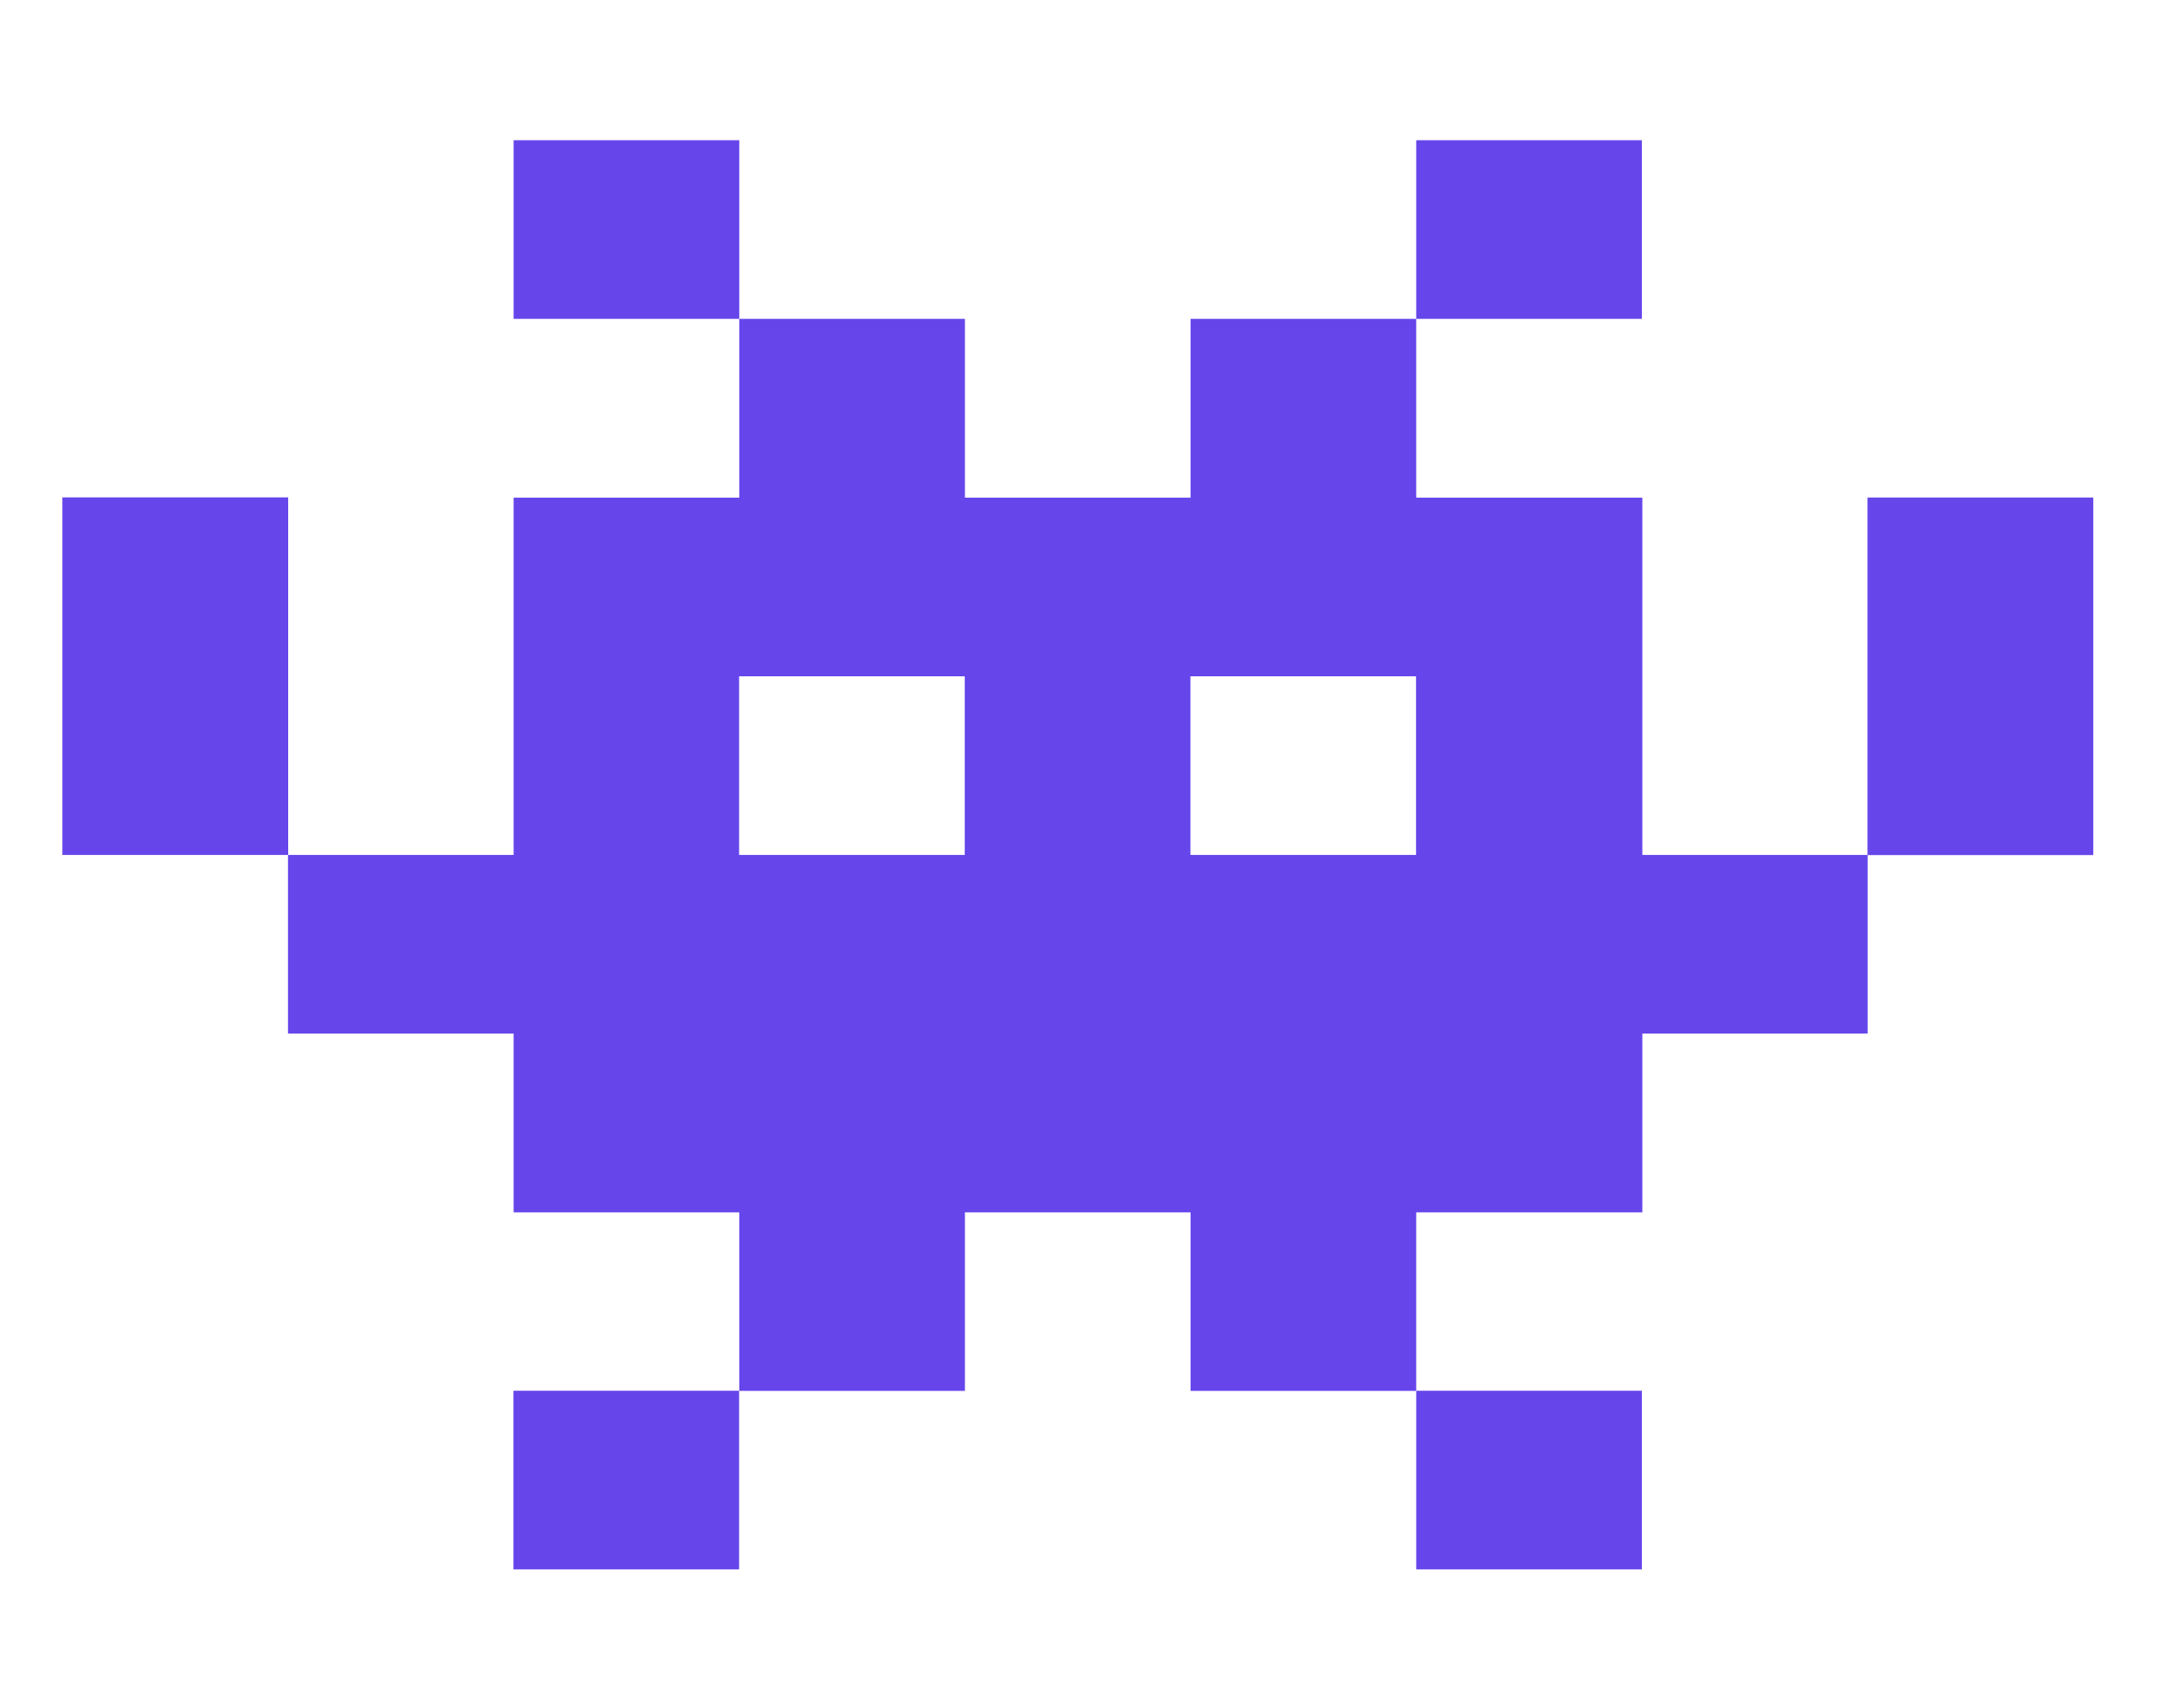
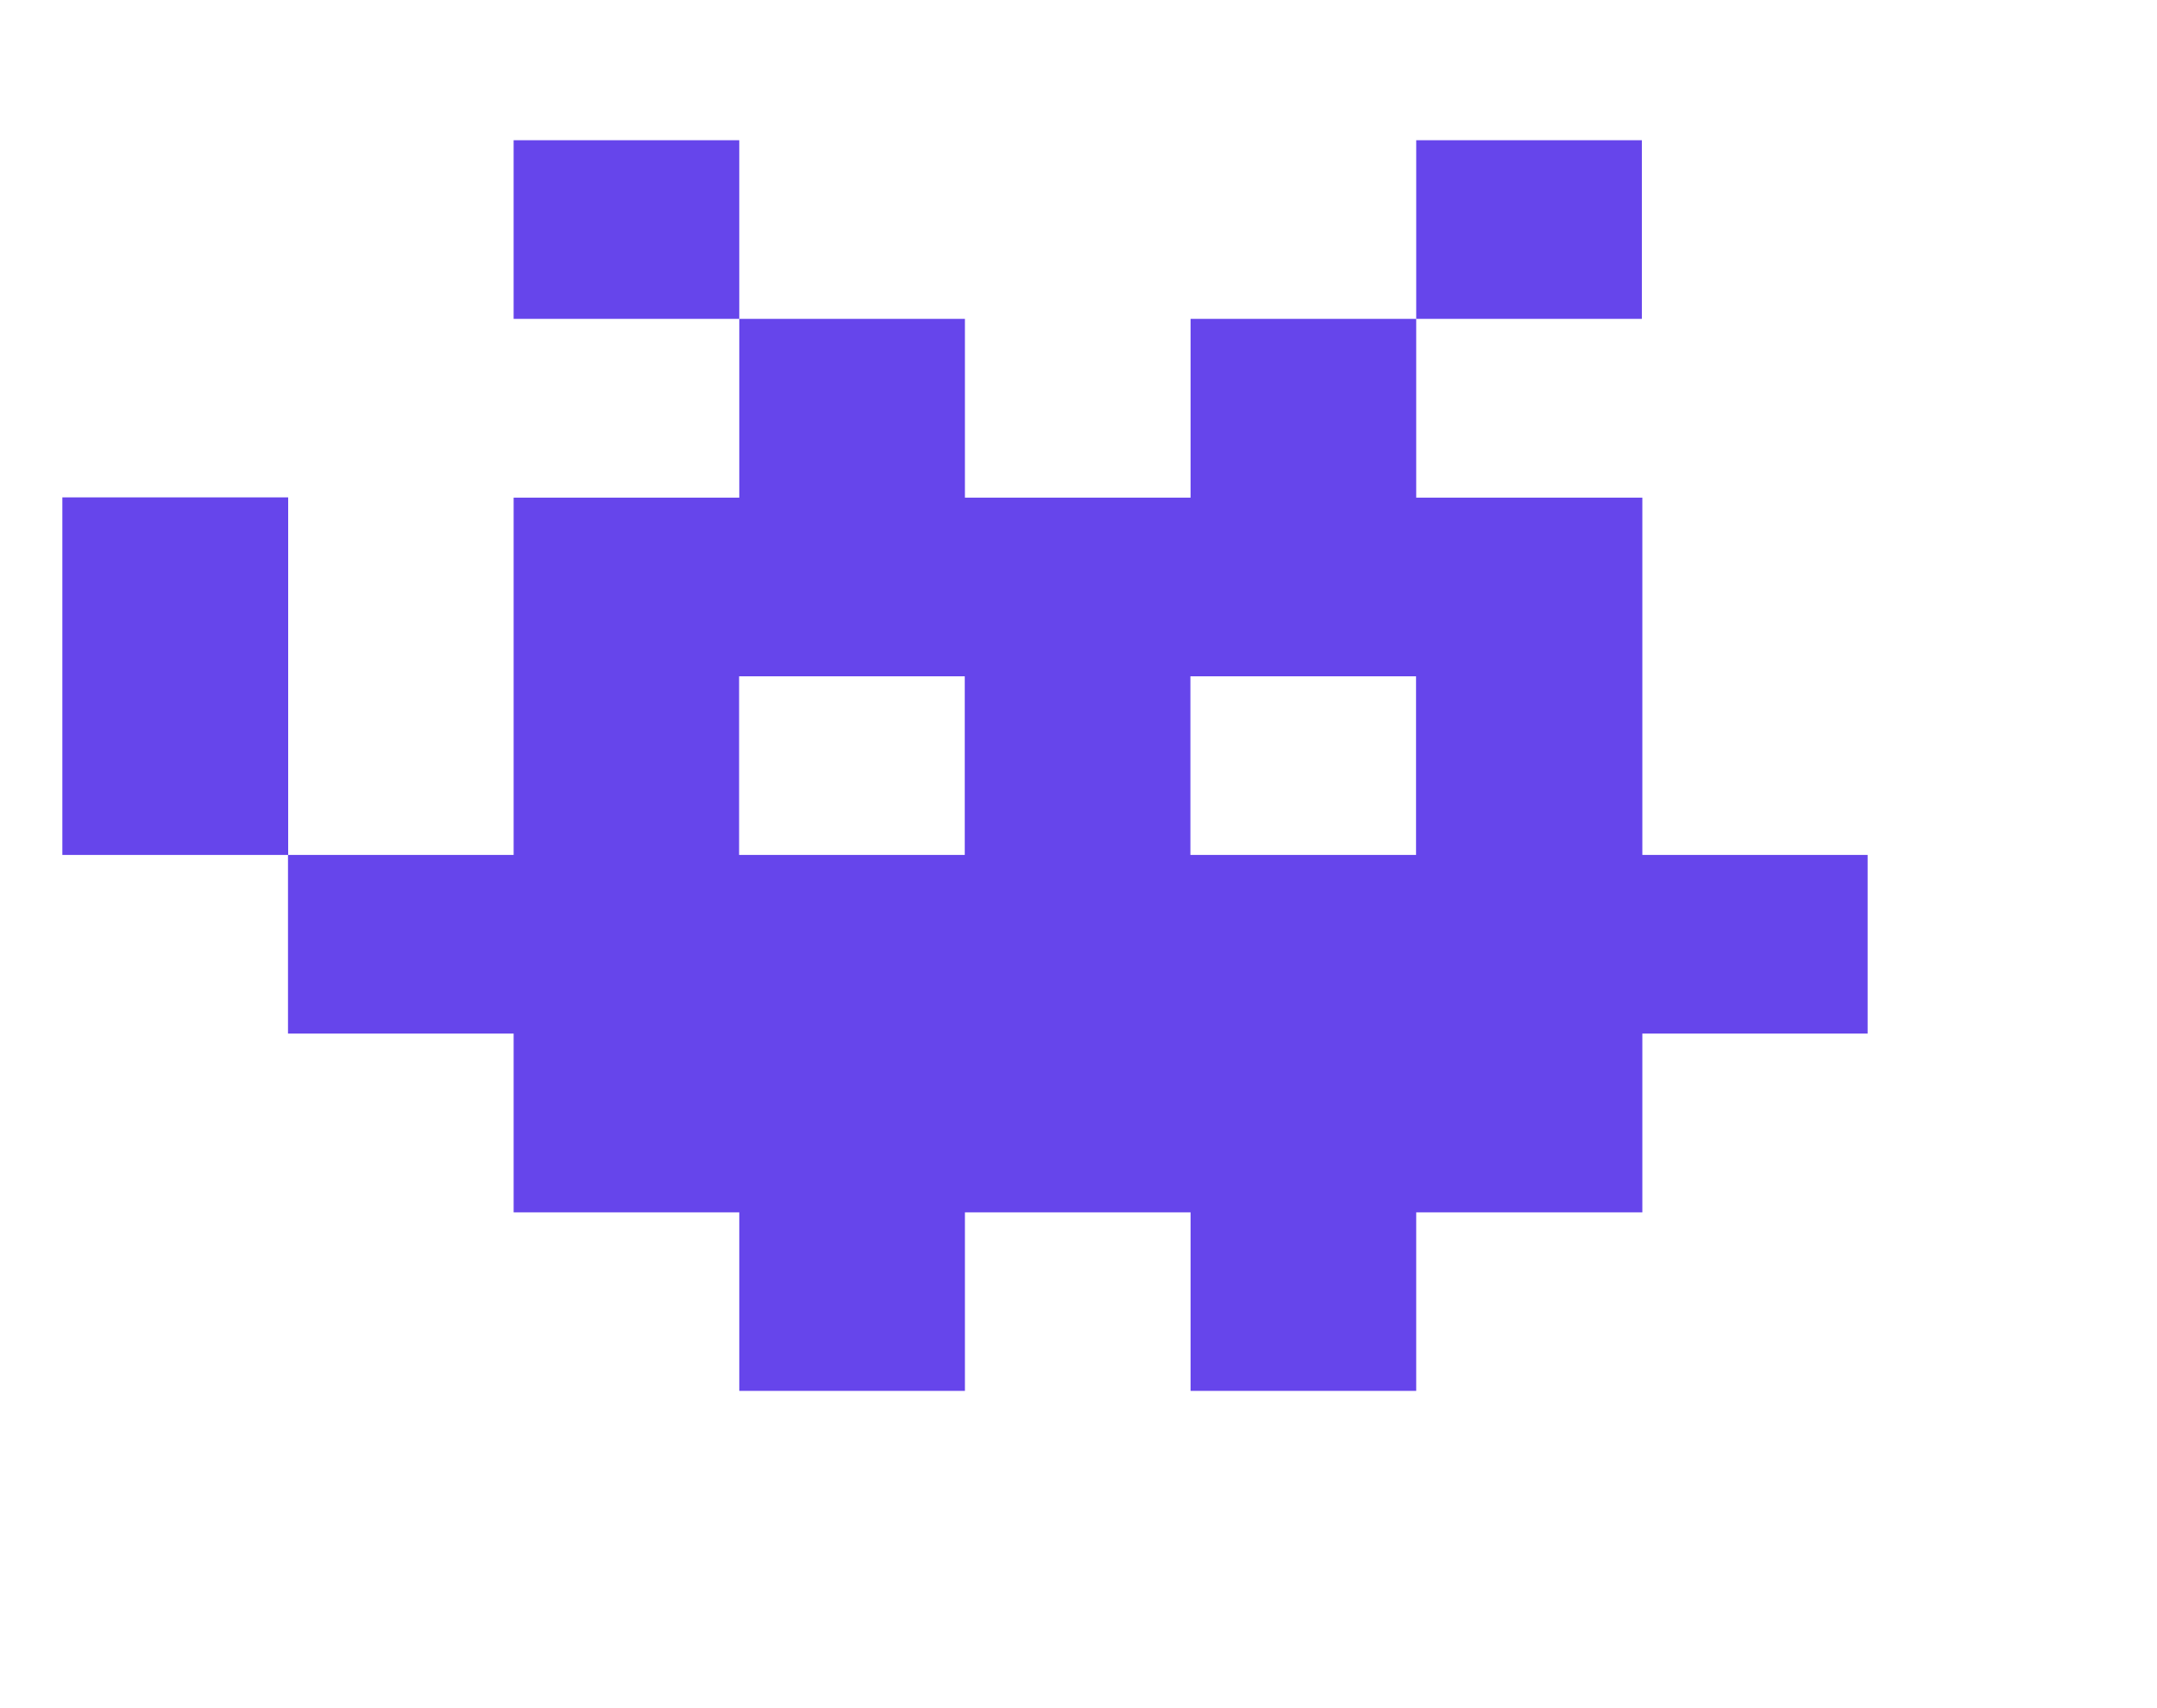
<svg xmlns="http://www.w3.org/2000/svg" width="197" height="156" viewBox="0 0 197 156" fill="none">
-   <path d="M67.503 127.042H46.895V143.362H67.503V127.042Z" fill="#6645EB" />
-   <path d="M149.952 127.042H129.344V143.362H149.952V127.042Z" fill="#6645EB" />
  <path d="M67.518 12.809H46.91V29.128H67.518V12.809Z" fill="#6645EB" />
  <path d="M149.952 12.809H129.344V29.128H149.952V12.809Z" fill="#6645EB" />
  <path d="M149.997 78.097V45.459H129.343V29.128H108.735V45.459H88.127V29.128H67.519V45.459H46.911V78.097H26.303V94.417H46.911V110.748H67.519V127.055H88.127V110.748H108.735V127.055H129.343V110.748H149.997V94.417H170.574V78.097H149.997ZM88.112 78.097H67.503V61.779H88.112V78.097ZM129.328 78.097H108.72V61.779H129.328V78.097Z" fill="#6645EB" />
-   <path d="M191.182 45.447H170.559V78.11H191.182V45.447Z" fill="#6645EB" />
  <path d="M26.319 45.435H5.695V78.098H26.319V45.435Z" fill="#6645EB" />
</svg>